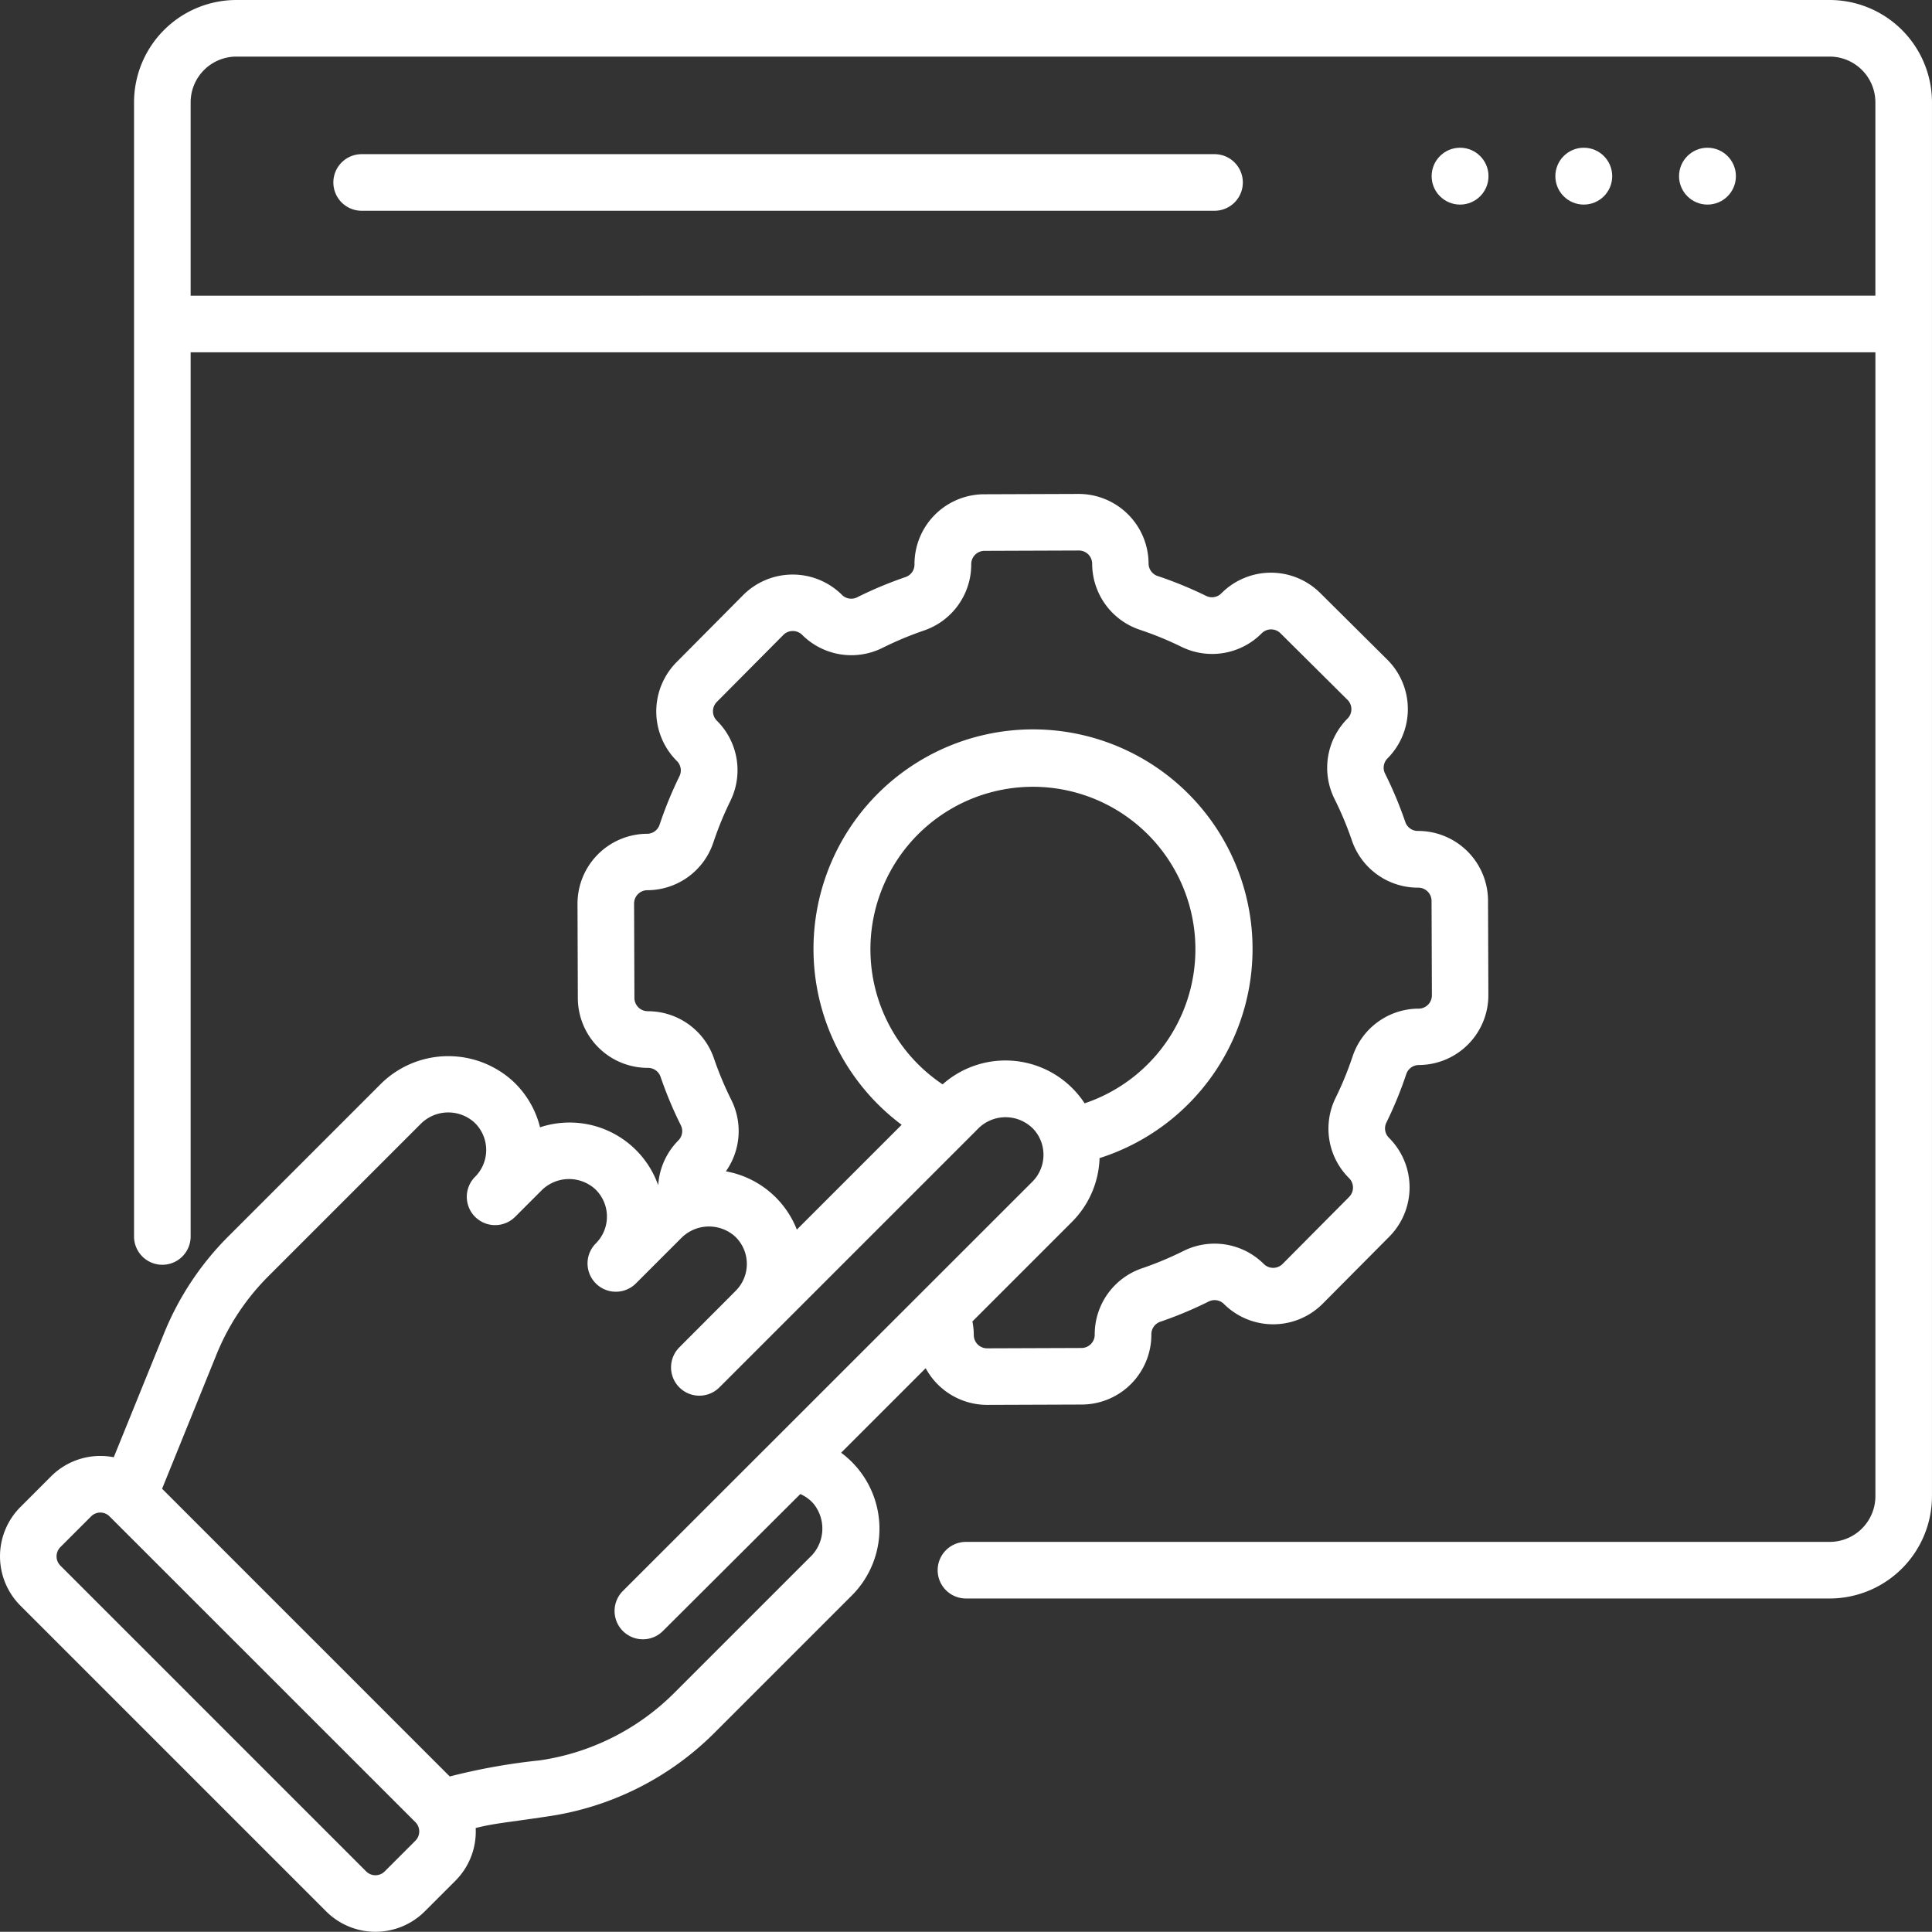
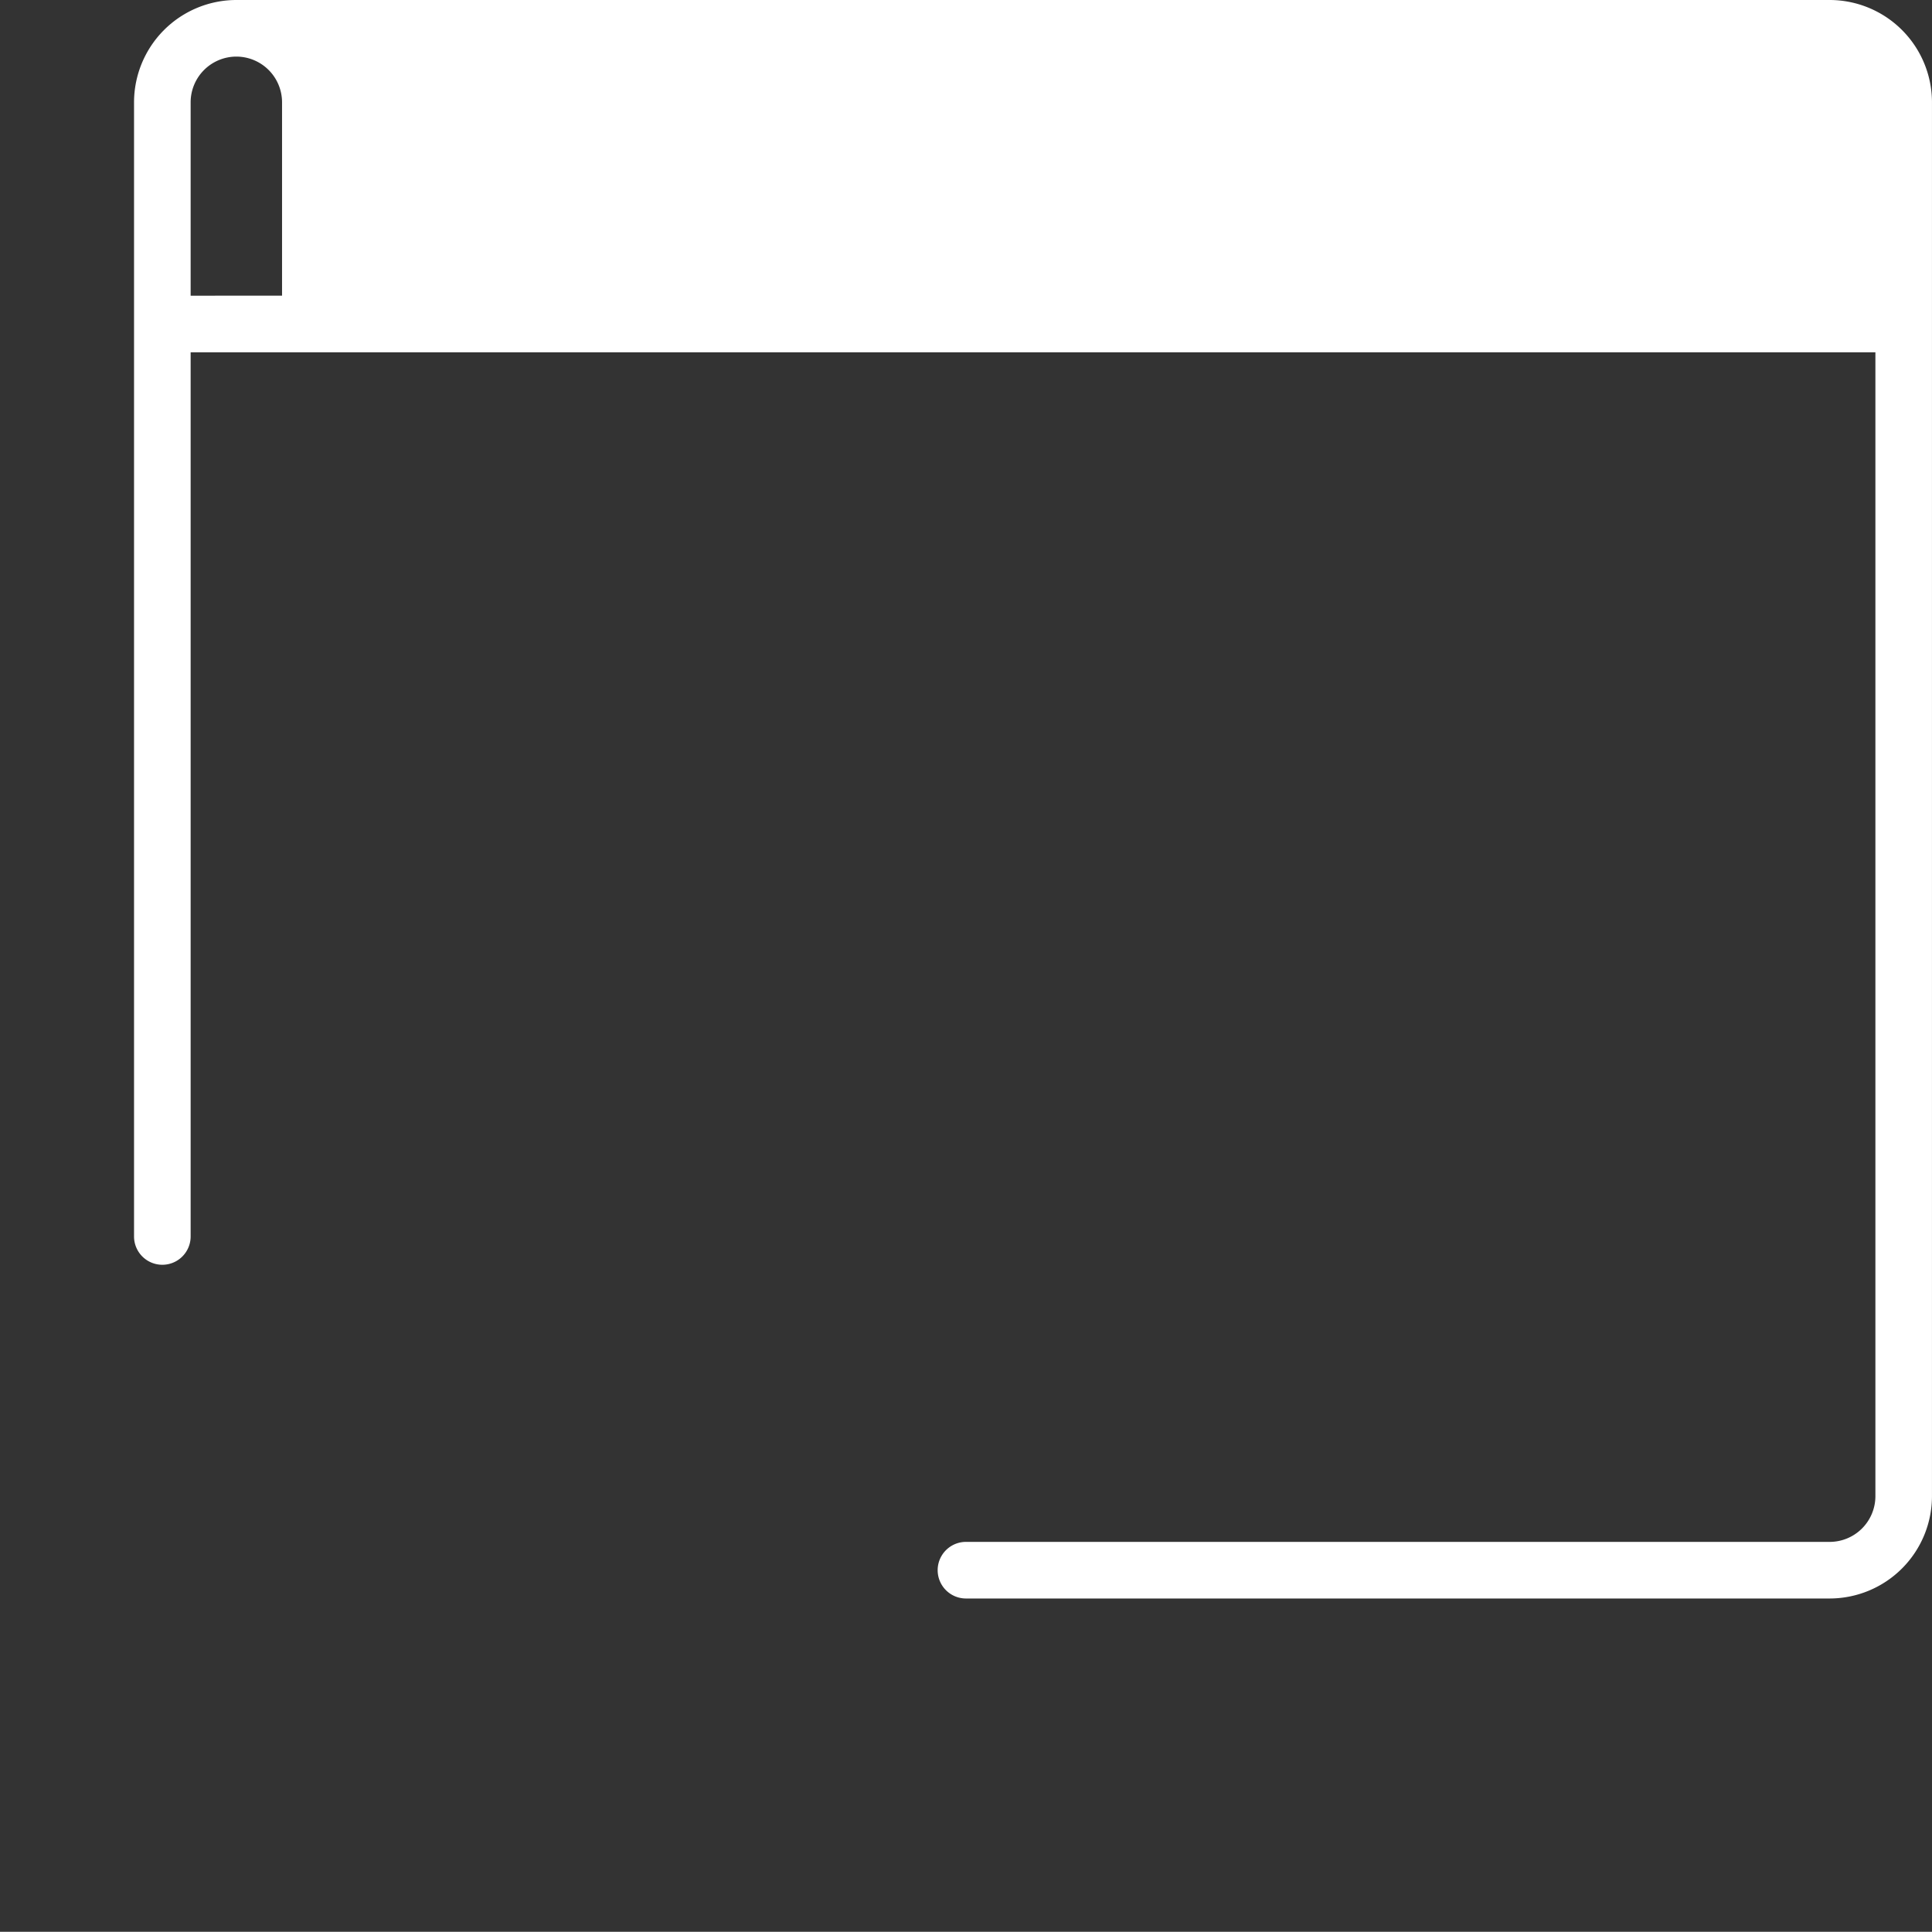
<svg xmlns="http://www.w3.org/2000/svg" id="Onlayn_hyzmat" data-name="Onlayn hyzmat" width="91.685" height="91.675" viewBox="0 0 91.685 91.675">
  <rect x="0" y="0" width="91.685" height="91.675" fill="#333333" stroke="none" />
  <g id="Group_587" data-name="Group 587" transform="translate(67.94 7.011)">
    <g id="Group_586" data-name="Group 586">
-       <ellipse id="Ellipse_63" data-name="Ellipse 63" cx="1.349" cy="1.349" rx="1.349" ry="1.349" fill="#fff" />
      <ellipse id="Ellipse_64" data-name="Ellipse 64" cx="1.349" cy="1.349" rx="1.349" ry="1.349" transform="translate(5.871)" fill="#fff" />
-       <ellipse id="Ellipse_65" data-name="Ellipse 65" cx="1.349" cy="1.349" rx="1.349" ry="1.349" transform="translate(11.741)" fill="#fff" />
    </g>
  </g>
  <g id="Group_588" data-name="Group 588" transform="translate(0 0)">
    <path id="Path_1036" data-name="Path 1036" d="M130.162,40.884H89.688a1.343,1.343,0,1,0,0,2.686h40.474a1.343,1.343,0,0,0,0-2.686Z" transform="translate(-72.525 -33.568)" fill="#fff" />
-     <path id="Path_1037" data-name="Path 1037" d="M115.993.029H40.38a4.861,4.861,0,0,0-4.855,4.855V58.707a1.343,1.343,0,1,0,2.686,0V16.748h79.952V71.032a2.172,2.172,0,0,1-2.169,2.169H75.005a1.343,1.343,0,1,0,0,2.686h40.988a4.861,4.861,0,0,0,4.855-4.855V4.884A4.861,4.861,0,0,0,115.993.029ZM38.211,14.062V4.884A2.172,2.172,0,0,1,40.38,2.715h75.613a2.171,2.171,0,0,1,2.169,2.169v9.177Z" transform="translate(-29.164 -0.029)" fill="#fff" />
-     <path id="Path_1038" data-name="Path 1038" d="M39.919,176.4l4.011-4.011a3.319,3.319,0,0,0,2.917,1.741h.012l4.481-.016a3.314,3.314,0,0,0,3.3-3.329.627.627,0,0,1,.424-.6,18.646,18.646,0,0,0,2.3-.962.626.626,0,0,1,.72.119,3.315,3.315,0,0,0,4.69-.016l3.158-3.18a3.32,3.32,0,0,0-.016-4.69.625.625,0,0,1-.124-.719,18.634,18.634,0,0,0,.946-2.307.627.627,0,0,1,.595-.428,3.314,3.314,0,0,0,3.3-3.328l-.016-4.481a3.32,3.32,0,0,0-3.317-3.3h-.014a.627.627,0,0,1-.595-.424,18.644,18.644,0,0,0-.962-2.3.625.625,0,0,1,.119-.72,3.315,3.315,0,0,0-.016-4.69l-3.18-3.158a3.316,3.316,0,0,0-4.69.016.625.625,0,0,1-.719.124,18.61,18.61,0,0,0-2.307-.946.628.628,0,0,1-.428-.595,3.32,3.32,0,0,0-3.316-3.3h-.012l-4.481.016a3.314,3.314,0,0,0-3.3,3.329.627.627,0,0,1-.424.6,18.642,18.642,0,0,0-2.3.962.626.626,0,0,1-.72-.119,3.32,3.32,0,0,0-4.69.016l-3.158,3.18a3.32,3.32,0,0,0,.016,4.69.625.625,0,0,1,.124.719,18.617,18.617,0,0,0-.945,2.307.628.628,0,0,1-.595.428,3.32,3.32,0,0,0-3.3,3.328l.016,4.481a3.32,3.32,0,0,0,3.317,3.3h.014a.627.627,0,0,1,.595.424,18.642,18.642,0,0,0,.962,2.3.625.625,0,0,1-.119.72,3.312,3.312,0,0,0-.953,2.1l-.01.006a4.46,4.46,0,0,0-5.6-2.73,4.455,4.455,0,0,0-1.267-2.17,4.551,4.551,0,0,0-6.31.132l-7.207,7.207A13.858,13.858,0,0,0,7.76,170.8L5.4,176.615a3.308,3.308,0,0,0-2.975.906L.969,178.978a3.312,3.312,0,0,0,0,4.679l14.51,14.51a3.312,3.312,0,0,0,4.679,0l1.457-1.457a3.3,3.3,0,0,0,.96-2.5c.912-.227,1.352-.24,3.424-.551a14.038,14.038,0,0,0,7.887-3.945l6.472-6.472a4.484,4.484,0,0,0-.438-6.839Zm-9.167-20.953h-.014a.631.631,0,0,1-.63-.628l-.016-4.481a.631.631,0,0,1,.629-.632,3.311,3.311,0,0,0,3.133-2.265,15.917,15.917,0,0,1,.809-1.973,3.309,3.309,0,0,0-.643-3.808.63.63,0,0,1,0-.891l3.158-3.18a.631.631,0,0,1,.891,0,3.309,3.309,0,0,0,3.813.616,15.933,15.933,0,0,1,1.967-.823,3.312,3.312,0,0,0,2.243-3.149.63.63,0,0,1,.628-.632l4.481-.016h0a.631.631,0,0,1,.63.629,3.311,3.311,0,0,0,2.265,3.133,15.906,15.906,0,0,1,1.973.809,3.309,3.309,0,0,0,3.808-.643.63.63,0,0,1,.891,0l3.18,3.158a.63.63,0,0,1,0,.891,3.31,3.31,0,0,0-.616,3.813,15.921,15.921,0,0,1,.823,1.967,3.311,3.311,0,0,0,3.138,2.243h.014a.631.631,0,0,1,.63.628l.016,4.481a.631.631,0,0,1-.629.632,3.311,3.311,0,0,0-3.133,2.265,15.9,15.9,0,0,1-.809,1.973,3.309,3.309,0,0,0,.642,3.808.631.631,0,0,1,0,.891l-3.158,3.18a.631.631,0,0,1-.891,0,3.309,3.309,0,0,0-3.813-.616,15.909,15.909,0,0,1-1.967.822,3.312,3.312,0,0,0-2.243,3.149.63.63,0,0,1-.628.632l-4.481.016h0a.631.631,0,0,1-.63-.629,3.3,3.3,0,0,0-.066-.646l4.735-4.735a4.477,4.477,0,0,0,1.3-3.017,10.418,10.418,0,1,0-9.392-1.581l-4.974,4.974a4.463,4.463,0,0,0-3.368-2.765,3.308,3.308,0,0,0,.259-3.388,15.928,15.928,0,0,1-.823-1.967,3.312,3.312,0,0,0-3.138-2.243Zm13.981,3.472a7.711,7.711,0,1,1,6.74.9,4.491,4.491,0,0,0-6.74-.9ZM19.715,194.812l-1.457,1.457a.623.623,0,0,1-.881,0l-14.51-14.51a.623.623,0,0,1,0-.88l1.457-1.457a.619.619,0,0,1,.856-.02h0l14.533,14.529A.623.623,0,0,1,19.715,194.812ZM38.458,181.34l-6.472,6.472A11.335,11.335,0,0,1,25.618,191a29.271,29.271,0,0,0-4.273.764L7.693,178.11l2.558-6.311a11.191,11.191,0,0,1,2.493-3.781l7.207-7.207a1.848,1.848,0,0,1,2.561-.084,1.8,1.8,0,0,1,.035,2.579,1.343,1.343,0,0,0,1.9,1.9l1.234-1.234a1.848,1.848,0,0,1,2.561-.084,1.8,1.8,0,0,1,.035,2.579,1.343,1.343,0,0,0,1.9,1.9l2.145-2.145a1.852,1.852,0,0,1,2.561-.084,1.8,1.8,0,0,1,.057,2.553c-.222.229-1.906,1.909-2.7,2.709a1.343,1.343,0,1,0,1.9,1.9l12.241-12.241a1.836,1.836,0,0,1,2.716.041,1.808,1.808,0,0,1-.1,2.435L29.56,182.961a1.343,1.343,0,0,0,1.9,1.9l6.521-6.5a1.8,1.8,0,0,1,.614.444,1.87,1.87,0,0,1-.134,2.535Z" transform="translate(-0.001 -107.46)" fill="#fff" />
+     <path id="Path_1037" data-name="Path 1037" d="M115.993.029H40.38a4.861,4.861,0,0,0-4.855,4.855V58.707a1.343,1.343,0,1,0,2.686,0V16.748h79.952V71.032a2.172,2.172,0,0,1-2.169,2.169H75.005a1.343,1.343,0,1,0,0,2.686h40.988a4.861,4.861,0,0,0,4.855-4.855V4.884A4.861,4.861,0,0,0,115.993.029ZM38.211,14.062V4.884A2.172,2.172,0,0,1,40.38,2.715a2.171,2.171,0,0,1,2.169,2.169v9.177Z" transform="translate(-29.164 -0.029)" fill="#fff" />
  </g>
</svg>